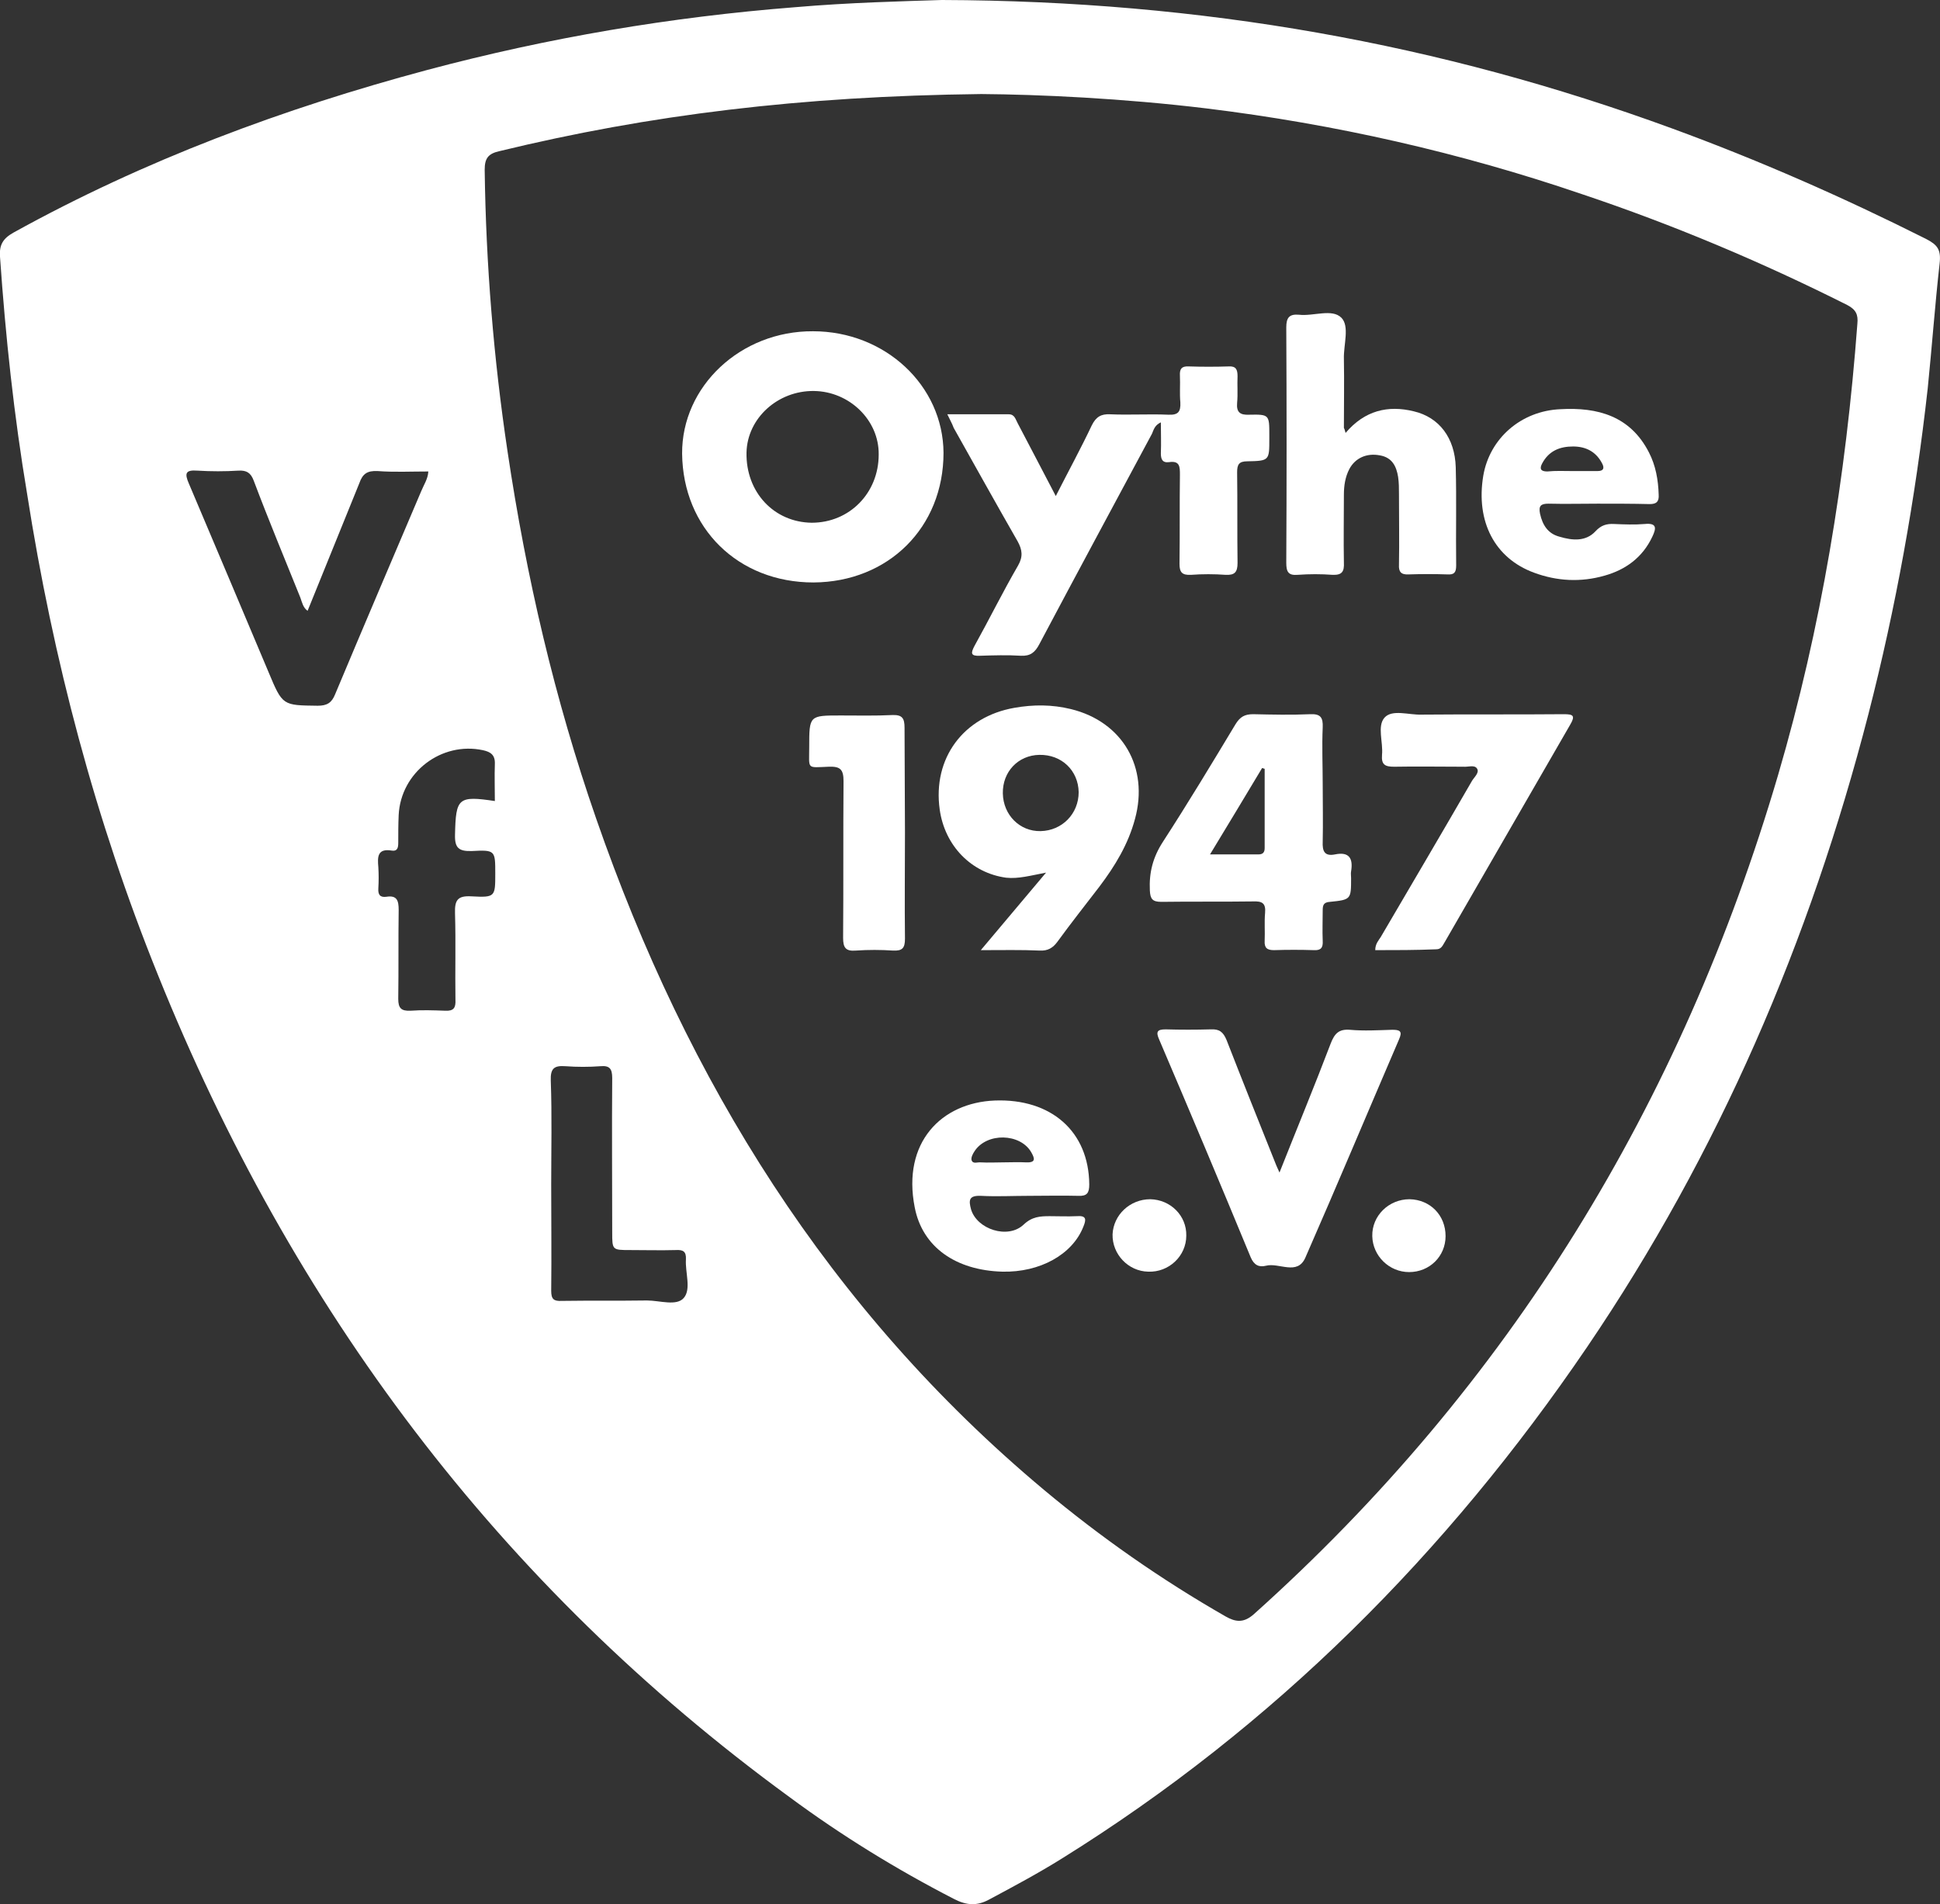
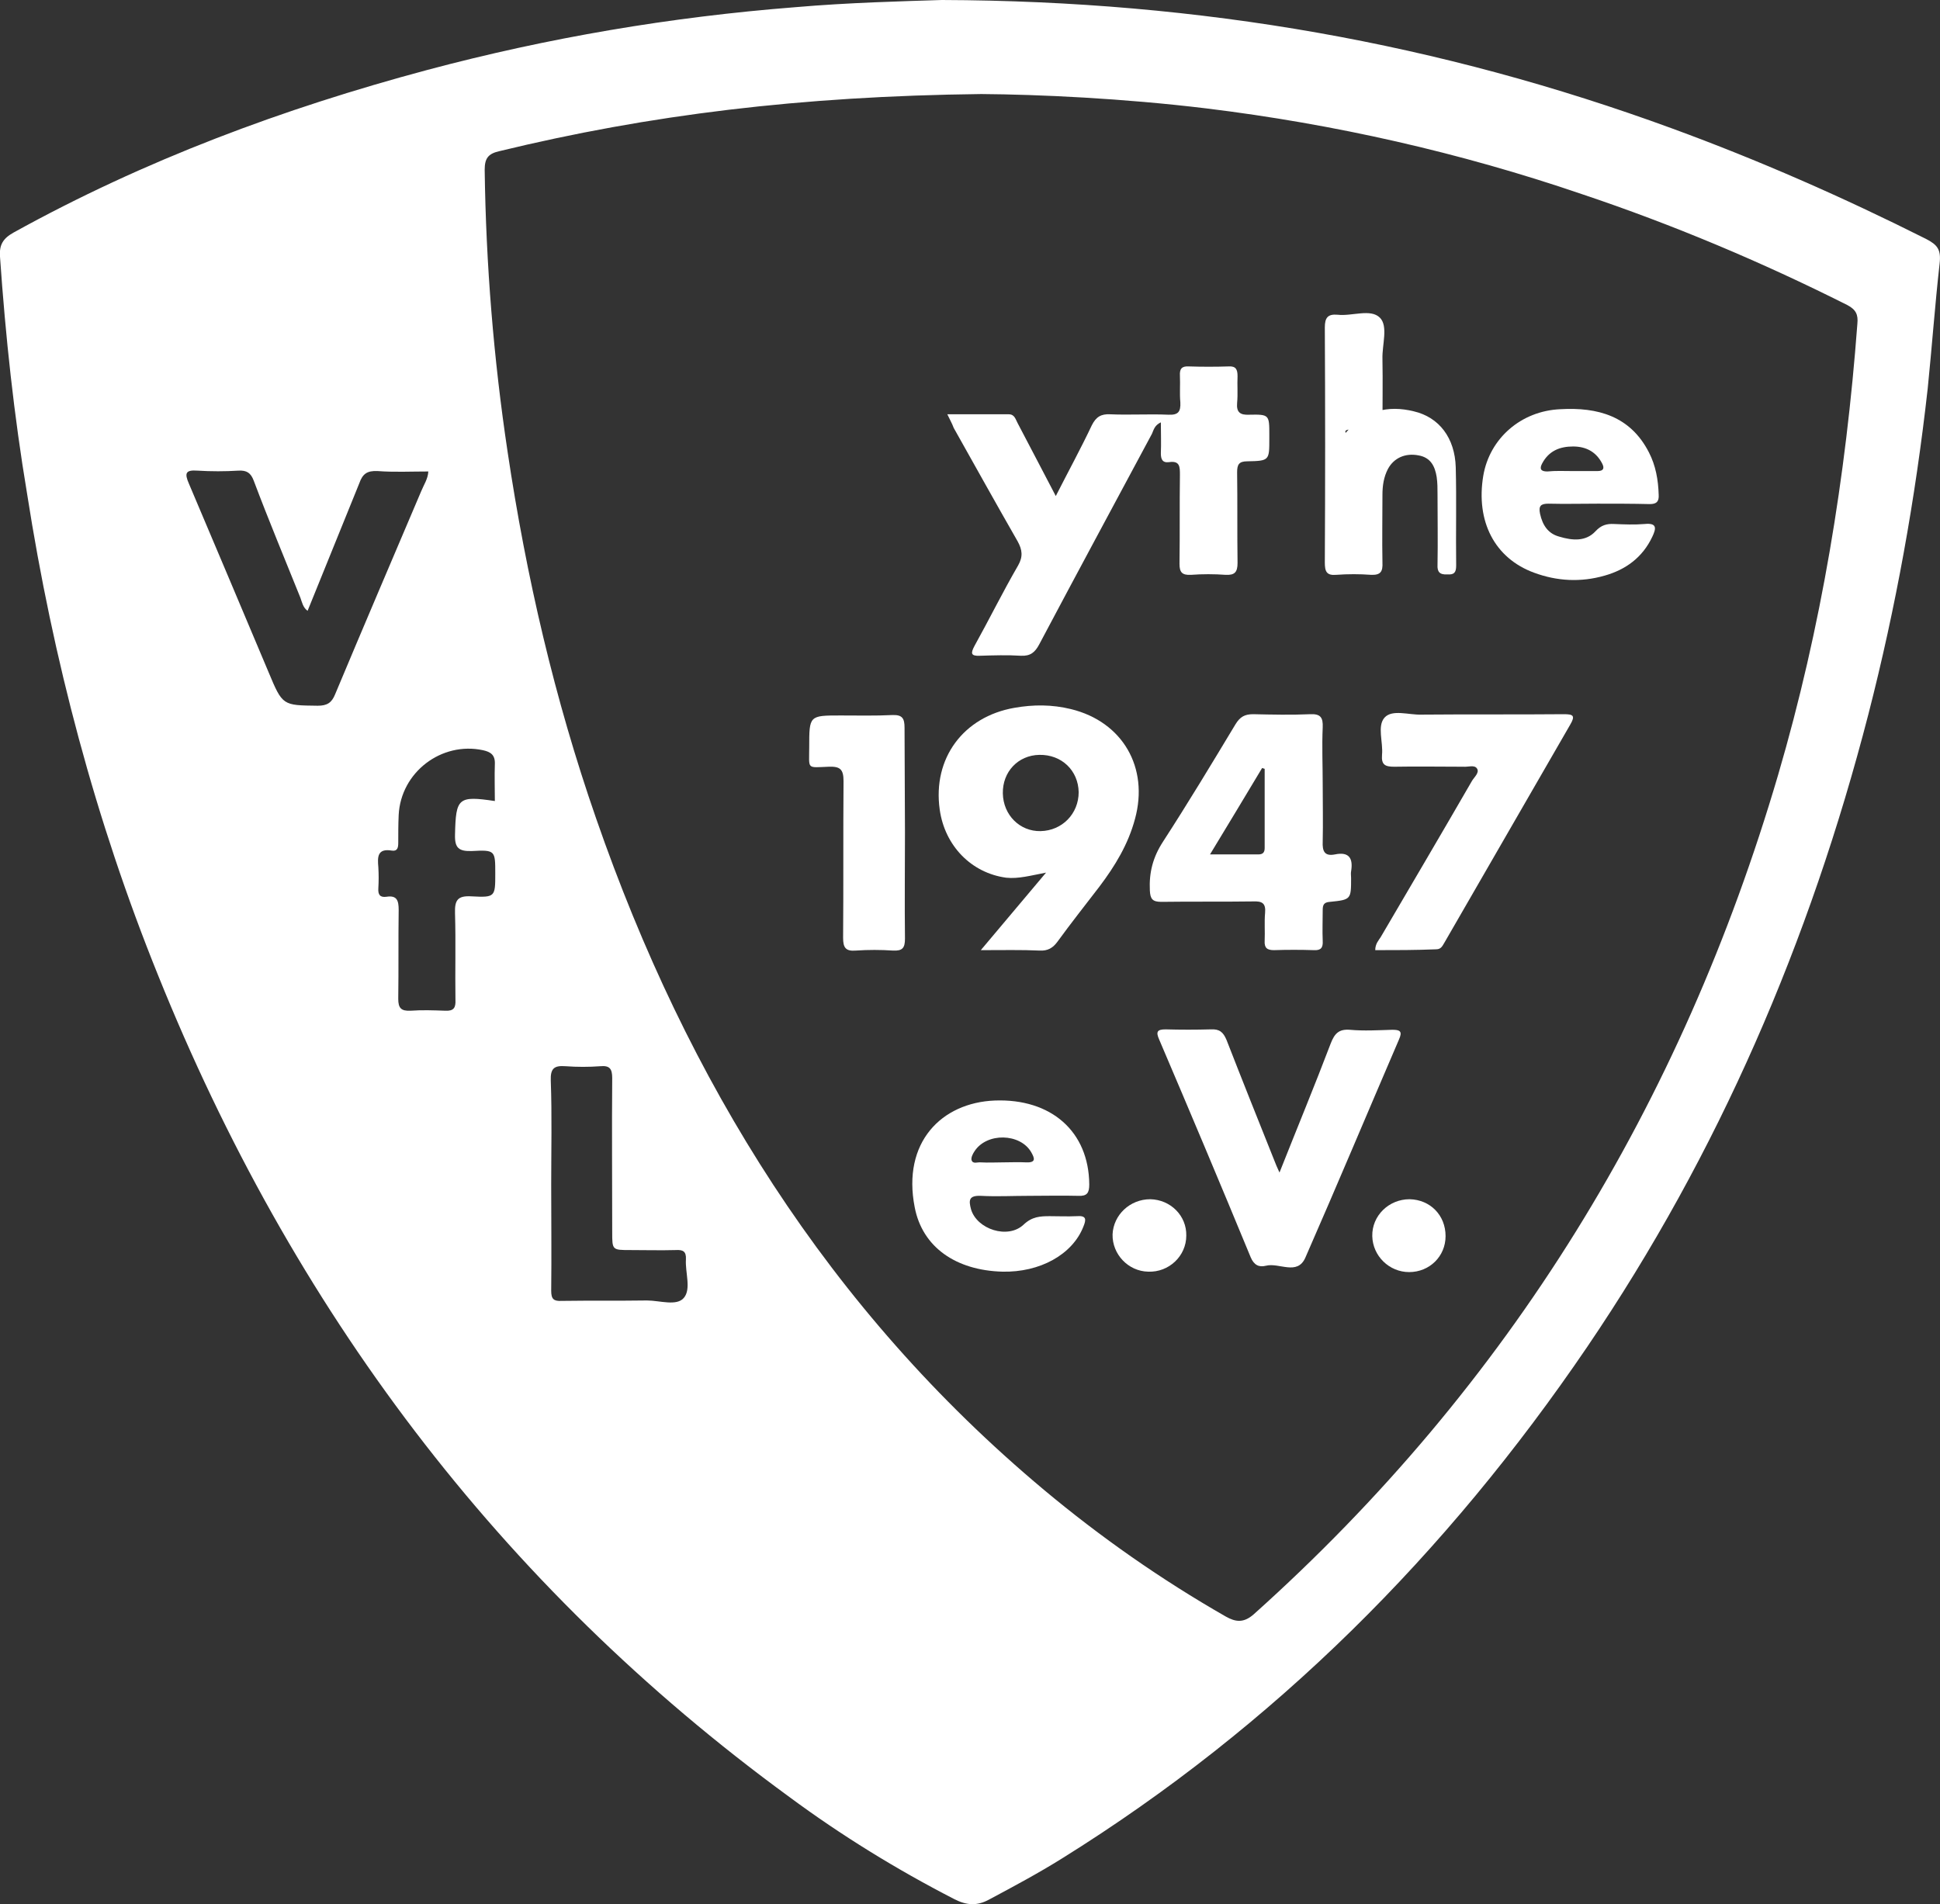
<svg xmlns="http://www.w3.org/2000/svg" version="1.1" id="Ebene_1" x="0px" y="0px" viewBox="0 0 457.9 449.5" style="enable-background:new 0 0 457.9 449.5;" xml:space="preserve">
  <rect x="0" y="0" width="457.9" height="449.5" fill="#333333" stroke="none" />
  <style type="text/css">
	.st0{fill:#FFFFFF;}
</style>
  <g id="oLmfOM.tif">
    <g>
      <path class="st0" d="M222.3,0C283.7,0.2,340,10.3,394.6,30.3c20.5,7.5,40.5,16.3,60,26.1c2.7,1.4,3.6,2.5,3.2,5.9    c-1.1,9.8-1.8,19.6-2.8,29.4c-2.9,26-7.5,51.6-14,76.9c-13.8,53.5-35.3,103.6-66.4,149.4c-33.1,48.7-73.8,89.5-123.9,120.7    c-5.6,3.5-11.4,6.6-17.2,9.7c-2.9,1.6-5.4,1.4-8.3-0.1c-13.6-7-26.6-15-38.9-24.1c-68.6-50.1-117.4-115.5-149-194    c-14.8-36.6-24.8-74.6-30.9-113.6C3.3,98.1,1.3,79.4,0,60.6c-0.2-2.8,0.7-4.3,3.2-5.7c30.9-17.1,63.7-29.3,97.7-38.4    C129.4,8.9,158.3,4,187.7,1.7C200.4,0.6,213,0.3,222.3,0z M231.6,22.2c-42.6,0.5-78.4,4.9-113.8,13.5c-2.6,0.6-3.4,1.7-3.4,4.4    c0.3,22.3,2.1,44.5,5.4,66.5c4.4,29.5,11.1,58.4,20.9,86.6c21.5,62,54.9,116,105.7,158.5c13.4,11.2,27.7,21.2,42.9,29.9    c2.3,1.3,4.2,1.6,6.6-0.5c60.4-54.1,101-120.6,123.8-198.2c10.2-34.8,16-70.4,18.7-106.5c0.2-2.1-0.3-3.3-2.4-4.4    c-20.3-10.2-41.2-19-62.7-26.2C344.6,36,315,29.3,284.8,25.6C265,23.2,245.2,22.3,231.6,22.2z M72.6,144.2c-1.1-0.8-1.3-2-1.7-3.1    c-3.7-9.2-7.5-18.3-11-27.6c-0.7-1.9-1.7-2.5-3.6-2.4c-3.2,0.2-6.5,0.2-9.7,0c-2.8-0.2-3.1,0.6-2,3.1    c6.3,14.8,12.5,29.6,18.8,44.5c3.3,7.9,3.3,7.8,11.6,7.9c2.2,0,3.3-0.7,4.1-2.7c6.7-16,13.5-31.9,20.3-47.9    c0.6-1.5,1.6-2.9,1.7-4.7c-4.1,0-8.1,0.2-12-0.1c-2.4-0.1-3.5,0.6-4.3,2.9C80.8,124,76.7,134.1,72.6,144.2z M116.8,189.1    c0-2.9-0.1-5.9,0-8.7c0.1-2.2-1-2.9-2.8-3.3c-9.8-2.1-19.4,5.2-19.9,15.3c-0.1,2.2-0.1,4.4-0.1,6.6c0,1.1-0.2,2-1.5,1.8    c-3.5-0.6-3.4,1.6-3.2,3.9c0.1,1.7,0.1,3.3,0,5c-0.1,1.5,0.4,2.2,1.9,2c2.5-0.4,2.9,0.9,2.9,3.1c-0.1,7,0,14-0.1,21    c0,2.2,0.7,2.9,2.9,2.8c2.7-0.2,5.4-0.1,8.2,0c2,0.1,2.5-0.7,2.4-2.6c-0.1-6.8,0.1-13.6-0.1-20.4c-0.1-3.1,0.6-4.2,3.9-4    c5.6,0.3,5.6,0.1,5.6-5.4c0-5.4,0-5.6-5.5-5.3c-3.1,0.1-4.1-0.7-4-3.9C107.6,188.4,108.1,187.8,116.8,189.1z M130.1,279.6    c0,8.4,0.1,16.7,0,25.1c0,2,0.6,2.5,2.5,2.4c6.7-0.1,13.4,0,20.1-0.1c3,0,7,1.4,8.7-0.6c1.8-2.1,0.3-6,0.5-9.1    c0.1-1.9-0.7-2.3-2.4-2.2c-3.6,0.1-7.1,0-10.7,0c-4.3,0-4.3,0-4.3-4.2c0-12.1-0.1-24.3,0-36.4c0-2.2-0.6-3-2.8-2.8    c-2.7,0.2-5.5,0.2-8.2,0s-3.6,0.5-3.5,3.4C130.3,263.3,130.1,271.5,130.1,279.6z" />
-       <path class="st0" d="M192,137.5c-17.8,0-30.8-12.8-31-30.4c-0.1-15.9,13.8-29,30.9-28.9c17,0,30.7,12.8,30.8,28.7    C222.7,124.5,209.7,137.4,192,137.5z M207.4,107.3c0.1-8.1-6.9-14.9-15.3-15c-8.5-0.1-15.7,6.4-15.9,14.5    c-0.2,9.4,6.5,16.5,15.4,16.6C200.5,123.4,207.4,116.4,207.4,107.3z" />
      <path class="st0" d="M223.6,97.8c5.1,0,9.8,0,14.5,0c1.4,0,1.6,1.2,2.1,2.1c2.9,5.5,5.8,11.1,9,17.2c3-5.9,5.9-11.2,8.5-16.7    c1-2,2.2-2.7,4.3-2.6c4.6,0.2,9.2-0.1,13.8,0.1c2.3,0.1,2.9-0.7,2.8-2.9c-0.2-2.1,0-4.2-0.1-6.3c-0.1-1.6,0.4-2.3,2.1-2.2    c3.1,0.1,6.3,0.1,9.4,0c1.7-0.1,2.1,0.7,2.1,2.3c-0.1,2.1,0.1,4.2-0.1,6.3c-0.2,2.2,0.7,2.9,2.8,2.8c4.8-0.1,4.8,0,4.8,4.8    c0,0.3,0,0.6,0,0.9c0,5.1,0,5.2-5.2,5.3c-2,0-2.4,0.8-2.4,2.6c0.1,7.1,0,14.2,0.1,21.4c0,2.2-0.7,2.9-2.8,2.8    c-2.7-0.2-5.5-0.2-8.2,0c-2.1,0.1-2.7-0.6-2.7-2.6c0.1-7,0-14,0.1-21c0-1.9,0-3.4-2.6-3c-1.6,0.2-1.9-0.8-1.9-2.1    c0.1-2.3,0-4.7,0-7.3c-1.5,0.7-1.7,1.8-2.1,2.7c-8.9,16.6-17.8,33.1-26.6,49.7c-1,1.9-2.1,2.8-4.3,2.7c-3.2-0.2-6.5-0.1-9.7,0    c-2.2,0.1-2.2-0.6-1.3-2.3c3.5-6.3,6.7-12.8,10.3-19c1.2-2.1,1-3.7-0.1-5.7c-5.1-8.9-10.1-17.9-15.1-26.8    C224.7,99.9,224.2,99.1,223.6,97.8z" />
      <path class="st0" d="M231.5,224.3c5.3-6.3,10.1-12,15.4-18.3c-3.7,0.7-6.5,1.5-9.4,1.2c-8.2-1.1-14.5-7.5-15.7-16.1    c-1.7-12.1,5.6-21.9,17.6-24c4.5-0.8,8.9-0.8,13.4,0.3c12.2,3,18.4,13.8,15.1,25.9c-1.6,6-4.7,11.1-8.4,16    c-3.3,4.3-6.7,8.6-9.9,13c-1.1,1.5-2.3,2.2-4.2,2.1C241.1,224.2,236.7,224.3,231.5,224.3z M254.6,187c-0.1-5.1-4-8.9-9.3-8.8    c-5,0.1-8.7,4-8.6,9.1c0.1,5.1,4,9,8.9,8.9C250.7,196.1,254.6,192.1,254.6,187z" />
      <path class="st0" d="M312.2,185.2c0,4.5,0.1,9,0,13.5c-0.1,2.2,0.4,3.5,2.9,3c3.4-0.7,4.3,1,3.8,4c-0.1,0.5,0,1,0,1.6    c0,5,0,5.1-5,5.6c-1.5,0.1-1.7,0.8-1.7,2c0,2.4-0.1,4.8,0,7.2c0.1,1.6-0.4,2.3-2.1,2.2c-3.1-0.1-6.3-0.1-9.4,0    c-1.6,0-2.3-0.5-2.2-2.2c0.1-2.2-0.1-4.4,0.1-6.6c0.2-2.3-0.7-2.8-2.9-2.7c-7.2,0.1-14.4,0-21.6,0.1c-2.1,0-2.6-0.7-2.7-2.7    c-0.2-4.2,0.7-7.8,3.1-11.5c5.9-9.1,11.5-18.4,17.1-27.7c1.1-1.8,2.2-2.4,4.2-2.4c4.5,0.1,9,0.2,13.5,0c2.4-0.1,3,0.8,2.9,3.1    C312,176.2,312.2,180.7,312.2,185.2z M285.6,201.7c4.2,0,7.8,0,11.4,0c1,0,1.5-0.4,1.5-1.5c0-6.2,0-12.5,0-18.7    c-0.2-0.1-0.4-0.1-0.6-0.2C293.9,188,289.9,194.6,285.6,201.7z" />
      <path class="st0" d="M302,276.8c4.2-10.6,8.3-20.5,12.1-30.5c0.9-2.3,1.9-3.4,4.5-3.2c3.3,0.3,6.7,0.1,10,0c1.8,0,2.5,0.3,1.6,2.3    c-7.4,17.2-14.6,34.4-22.1,51.5c-1.9,4.3-6.2,1.1-9.3,1.9c-1.6,0.4-2.8-0.1-3.6-2c-7.1-17.2-14.3-34.3-21.6-51.4    c-0.8-1.8-0.5-2.4,1.5-2.4c3.6,0.1,7.1,0.1,10.7,0c2-0.1,2.9,0.6,3.7,2.5c3.7,9.5,7.5,19,11.3,28.5    C301.1,274.8,301.4,275.5,302,276.8z" />
-       <path class="st0" d="M317.6,102.2c4.5-5.3,10-6.6,16.1-5.1c6,1.4,9.7,6.3,9.9,13.2c0.2,7.7,0,15.5,0.1,23.2c0,1.7-0.5,2.2-2.1,2.1    c-3-0.1-6.1-0.1-9.1,0c-1.8,0.1-2.4-0.6-2.3-2.3c0.1-5.5,0-11.1,0-16.6c0-1.4,0-2.7-0.2-4.1c-0.4-2.5-1.4-4.6-4.3-5.1    c-3.1-0.6-5.8,0.6-7.2,3.2c-1,1.9-1.3,4-1.3,6.1c0,5.3-0.1,10.7,0,16c0.1,2.1-0.4,3-2.7,2.9c-2.7-0.2-5.4-0.2-8.2,0    c-2.3,0.2-2.7-0.8-2.7-2.9c0.1-18.5,0.1-37,0-55.5c0-2.3,0.7-3.2,3-3c3.4,0.4,7.8-1.5,10,0.7c2,2,0.5,6.4,0.6,9.7    c0.1,5.4,0,10.9,0,16.3C317.3,101.2,317.4,101.4,317.6,102.2z" />
+       <path class="st0" d="M317.6,102.2c4.5-5.3,10-6.6,16.1-5.1c6,1.4,9.7,6.3,9.9,13.2c0.2,7.7,0,15.5,0.1,23.2c0,1.7-0.5,2.2-2.1,2.1    c-1.8,0.1-2.4-0.6-2.3-2.3c0.1-5.5,0-11.1,0-16.6c0-1.4,0-2.7-0.2-4.1c-0.4-2.5-1.4-4.6-4.3-5.1    c-3.1-0.6-5.8,0.6-7.2,3.2c-1,1.9-1.3,4-1.3,6.1c0,5.3-0.1,10.7,0,16c0.1,2.1-0.4,3-2.7,2.9c-2.7-0.2-5.4-0.2-8.2,0    c-2.3,0.2-2.7-0.8-2.7-2.9c0.1-18.5,0.1-37,0-55.5c0-2.3,0.7-3.2,3-3c3.4,0.4,7.8-1.5,10,0.7c2,2,0.5,6.4,0.6,9.7    c0.1,5.4,0,10.9,0,16.3C317.3,101.2,317.4,101.4,317.6,102.2z" />
      <path class="st0" d="M324.6,224.3c0-1.5,0.8-2.3,1.3-3.1c7.2-12.3,14.4-24.5,21.5-36.8c0.5-0.9,1.9-2,1.2-3    c-0.6-0.9-2.1-0.3-3.2-0.4c-5.4,0-10.9-0.1-16.3,0c-2.1,0-3.1-0.4-2.9-2.8c0.3-3-1.2-6.8,0.6-8.8c1.8-2,5.7-0.6,8.7-0.7    c11.2-0.1,22.4,0,33.6-0.1c2.2,0,2.8,0.3,1.5,2.5c-9.9,17.1-19.7,34.2-29.6,51.3c-0.5,0.8-0.8,1.7-2,1.7    C334.2,224.3,329.5,224.3,324.6,224.3z" />
      <path class="st0" d="M242.8,282.3c-3.8,0-7.5,0.2-11.3,0c-2.8-0.1-2.9,1-2.3,3.2c1.4,4.7,8.7,7.1,12.4,3.6c2-1.9,3.9-2,6.2-2    c2.1,0,4.2,0.1,6.3,0c2.4-0.2,2.3,0.8,1.6,2.5c-2.6,6.6-10.3,10.8-19.1,10.6c-11-0.3-18.9-5.8-20.7-15.2    c-3-15.3,6.3-24.7,18.9-25.2c13.3-0.5,22.2,7.3,22.3,19.8c0,2-0.5,2.8-2.6,2.7C250.6,282.2,246.7,282.3,242.8,282.3z M236.6,274.4    c1.9,0,3.8-0.1,5.6,0c2.4,0.1,2-1,1.2-2.4c-2.6-4.5-10.5-4.7-13.4-0.2c-0.4,0.6-0.8,1.4-0.7,2c0.3,1.1,1.4,0.5,2.2,0.6    C233.3,274.5,235,274.4,236.6,274.4z" />
      <path class="st0" d="M377.1,118.9c-3.9,0-7.7,0.1-11.6,0c-1.8,0-2.4,0.5-2,2.4c0.6,2.7,1.9,4.7,4.6,5.4c3,0.9,6.2,1.2,8.5-1.3    c1.3-1.4,2.6-1.8,4.4-1.7c2.4,0.1,4.8,0.2,7.2,0c3-0.3,2.7,1.1,1.8,3c-2.3,4.9-6.3,7.8-11.3,9.2c-5.6,1.6-11.2,1.3-16.6-0.7    c-9.3-3.4-13.8-12.1-12-22.9c1.5-8.8,8.9-15.3,18.2-15.7c8.8-0.5,16.5,1.6,20.9,10.2c1.6,3.1,2.2,6.5,2.3,10    c0.1,1.6-0.5,2.2-2.1,2.2C385.3,118.9,381.2,118.9,377.1,118.9z M370.9,111.2c2.1,0,4.2,0,6.2,0c1.4,0,1.6-0.7,1.1-1.7    c-1.4-2.8-3.8-4.1-6.9-4.1s-5.7,1-7.3,4c-0.7,1.3-0.3,1.9,1.2,1.9C367.2,111.1,369.1,111.2,370.9,111.2z" />
      <path class="st0" d="M213.6,196.5c0,8.4-0.1,16.7,0,25.1c0,2.2-0.6,2.9-2.8,2.8c-2.9-0.2-5.9-0.2-8.8,0c-2.4,0.2-3-0.7-3-3    c0.1-12.3,0-24.7,0.1-37c0-2.8-0.8-3.5-3.5-3.4c-5.3,0.2-4.6,0.7-4.6-4.6c0-7.5,0-7.5,7.4-7.5c4.1,0,8.2,0.1,12.2-0.1    c2.4-0.1,2.9,0.8,2.9,3C213.5,180,213.6,188.3,213.6,196.5z" />
      <path class="st0" d="M341.2,291.8c0,4.8-3.8,8.5-8.6,8.5c-4.7,0-8.6-3.8-8.7-8.5c-0.1-4.8,3.9-8.7,8.8-8.7    C337.6,283.2,341.2,286.9,341.2,291.8z" />
      <path class="st0" d="M271.5,283.1c4.8,0.1,8.6,3.9,8.5,8.6c0,4.8-4.1,8.7-9,8.5c-4.7-0.1-8.5-4.1-8.4-8.8    C262.8,286.8,266.7,283.1,271.5,283.1z" />
    </g>
  </g>
</svg>